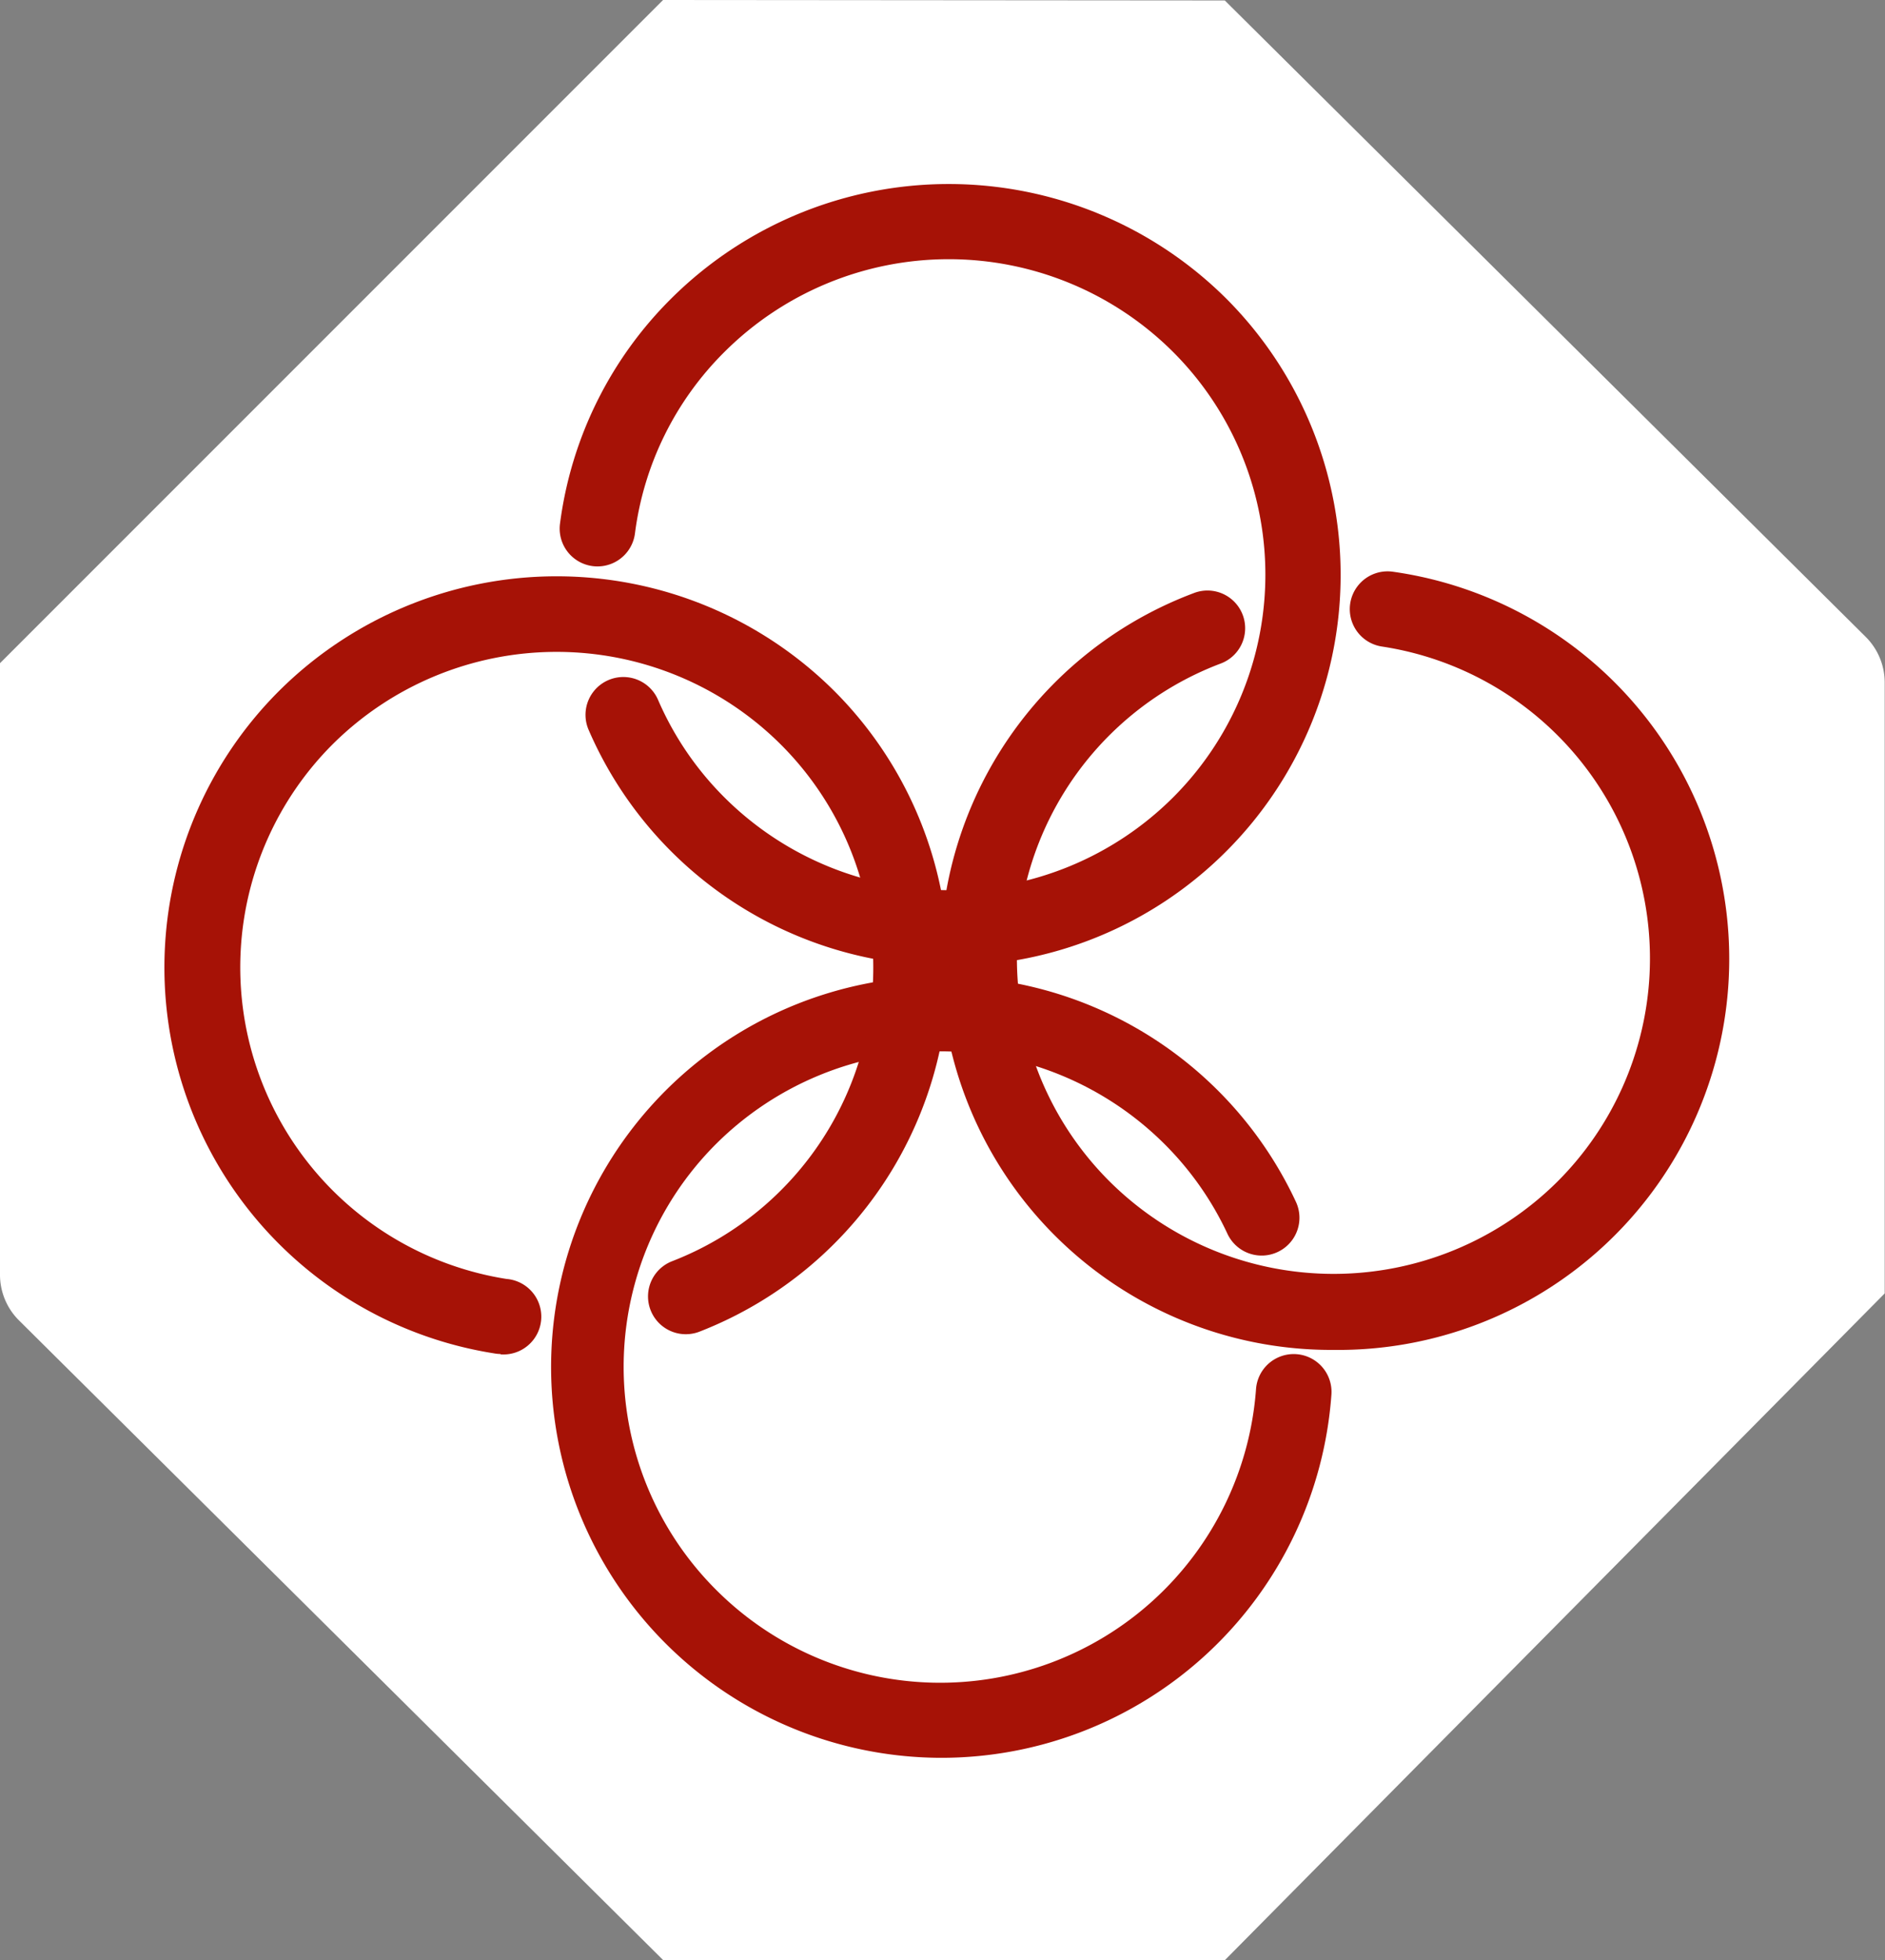
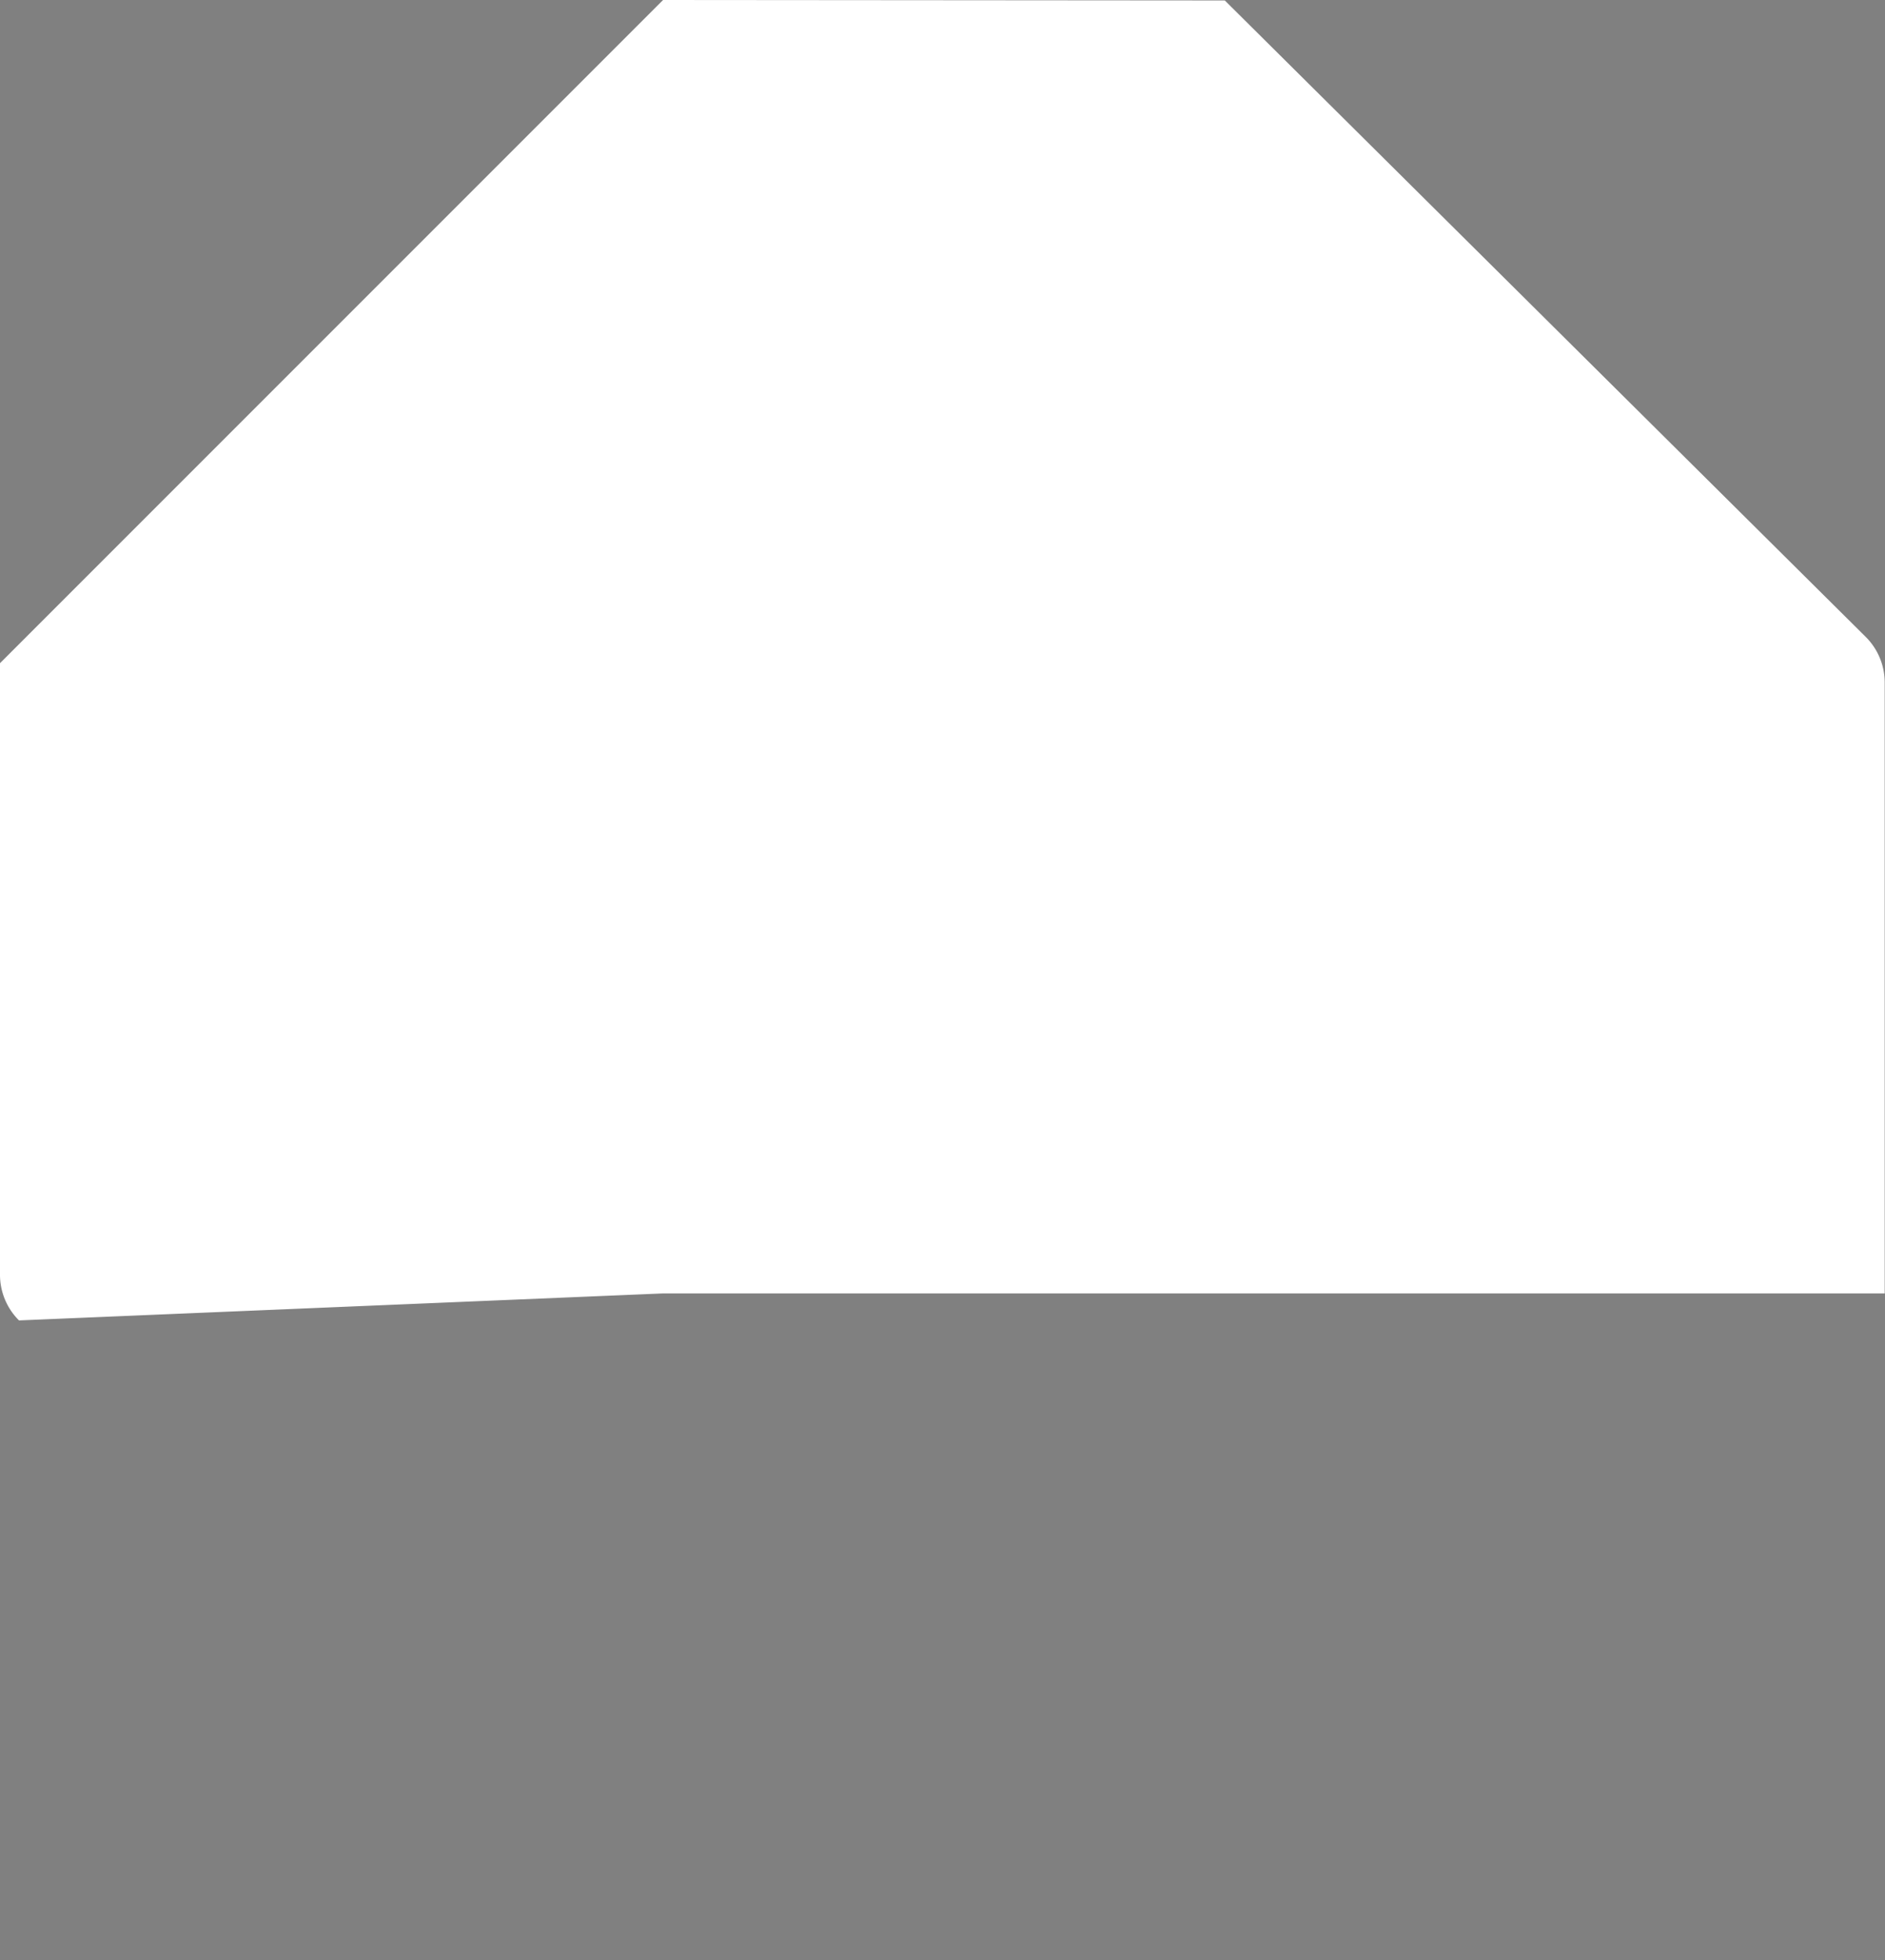
<svg xmlns="http://www.w3.org/2000/svg" viewBox="0 0 250 259.9">
  <rect x="0" y="0" width="250" height="259.9" fill="#808080" stroke="none" />
  <defs>
    <style>.cls-1{fill:#fff;}.cls-2{fill:#a61206;}</style>
  </defs>
  <title>N.b_red_negative</title>
  <g id="Layer_2" data-name="Layer 2">
    <g id="Layer_5" data-name="Layer 5">
-       <path class="cls-1" d="M87.94,0l74.5.06,85,84.39a8.54,8.54,0,0,1,2.52,6v81.06L162.47,259.9H87.94L2.52,175.09A8.54,8.54,0,0,1,0,169V87.94Z" />
-       <path class="cls-2" d="M125.83,128.09a51.9,51.9,0,0,1-47.76-31.3,5,5,0,1,1,9.2-4,41.49,41.49,0,0,0,8.86,13,42.13,42.13,0,0,0,59.4,0,41.75,41.75,0,0,0,0-59.17,42.13,42.13,0,0,0-59.4,0A41.31,41.31,0,0,0,84.21,70.75a5,5,0,0,1-9.94-1.31A51.38,51.38,0,0,1,89.05,39.56a52.19,52.19,0,0,1,73.55,0,51.85,51.85,0,0,1-36.77,88.53Z" />
-       <path class="cls-2" d="M176.87,179A51.83,51.83,0,0,1,158.29,78.66,5,5,0,1,1,161.86,88a41.77,41.77,0,0,0-14.69,68.67,42.13,42.13,0,0,0,59.4,0,41.83,41.83,0,0,0-23.3-70.94,5,5,0,0,1,1.52-9.91A51.85,51.85,0,0,1,176.87,179Z" />
-       <path class="cls-2" d="M124.7,233.09a51.82,51.82,0,1,1,47.17-73.73,5,5,0,1,1-9.08,4.24,41.62,41.62,0,0,0-8.39-11.94,42.13,42.13,0,0,0-59.4,0,41.77,41.77,0,0,0,0,59.18,42,42,0,0,0,71.58-26.63,5,5,0,1,1,10,.71,51.87,51.87,0,0,1-51.87,48.17Z" />
-       <path class="cls-2" d="M66.38,179.54a4.29,4.29,0,0,1-.79-.07A51.81,51.81,0,0,1,37.05,91.58a52.18,52.18,0,0,1,73.55,0,51.83,51.83,0,0,1-17.83,85,5,5,0,0,1-3.63-9.34,41.77,41.77,0,0,0,14.38-68.55,42.13,42.13,0,0,0-59.4,0,41.83,41.83,0,0,0,23.05,70.9,5,5,0,0,1-.79,10Z" />
+       <path class="cls-1" d="M87.94,0l74.5.06,85,84.39a8.54,8.54,0,0,1,2.52,6v81.06H87.94L2.52,175.09A8.54,8.54,0,0,1,0,169V87.94Z" />
    </g>
  </g>
</svg>